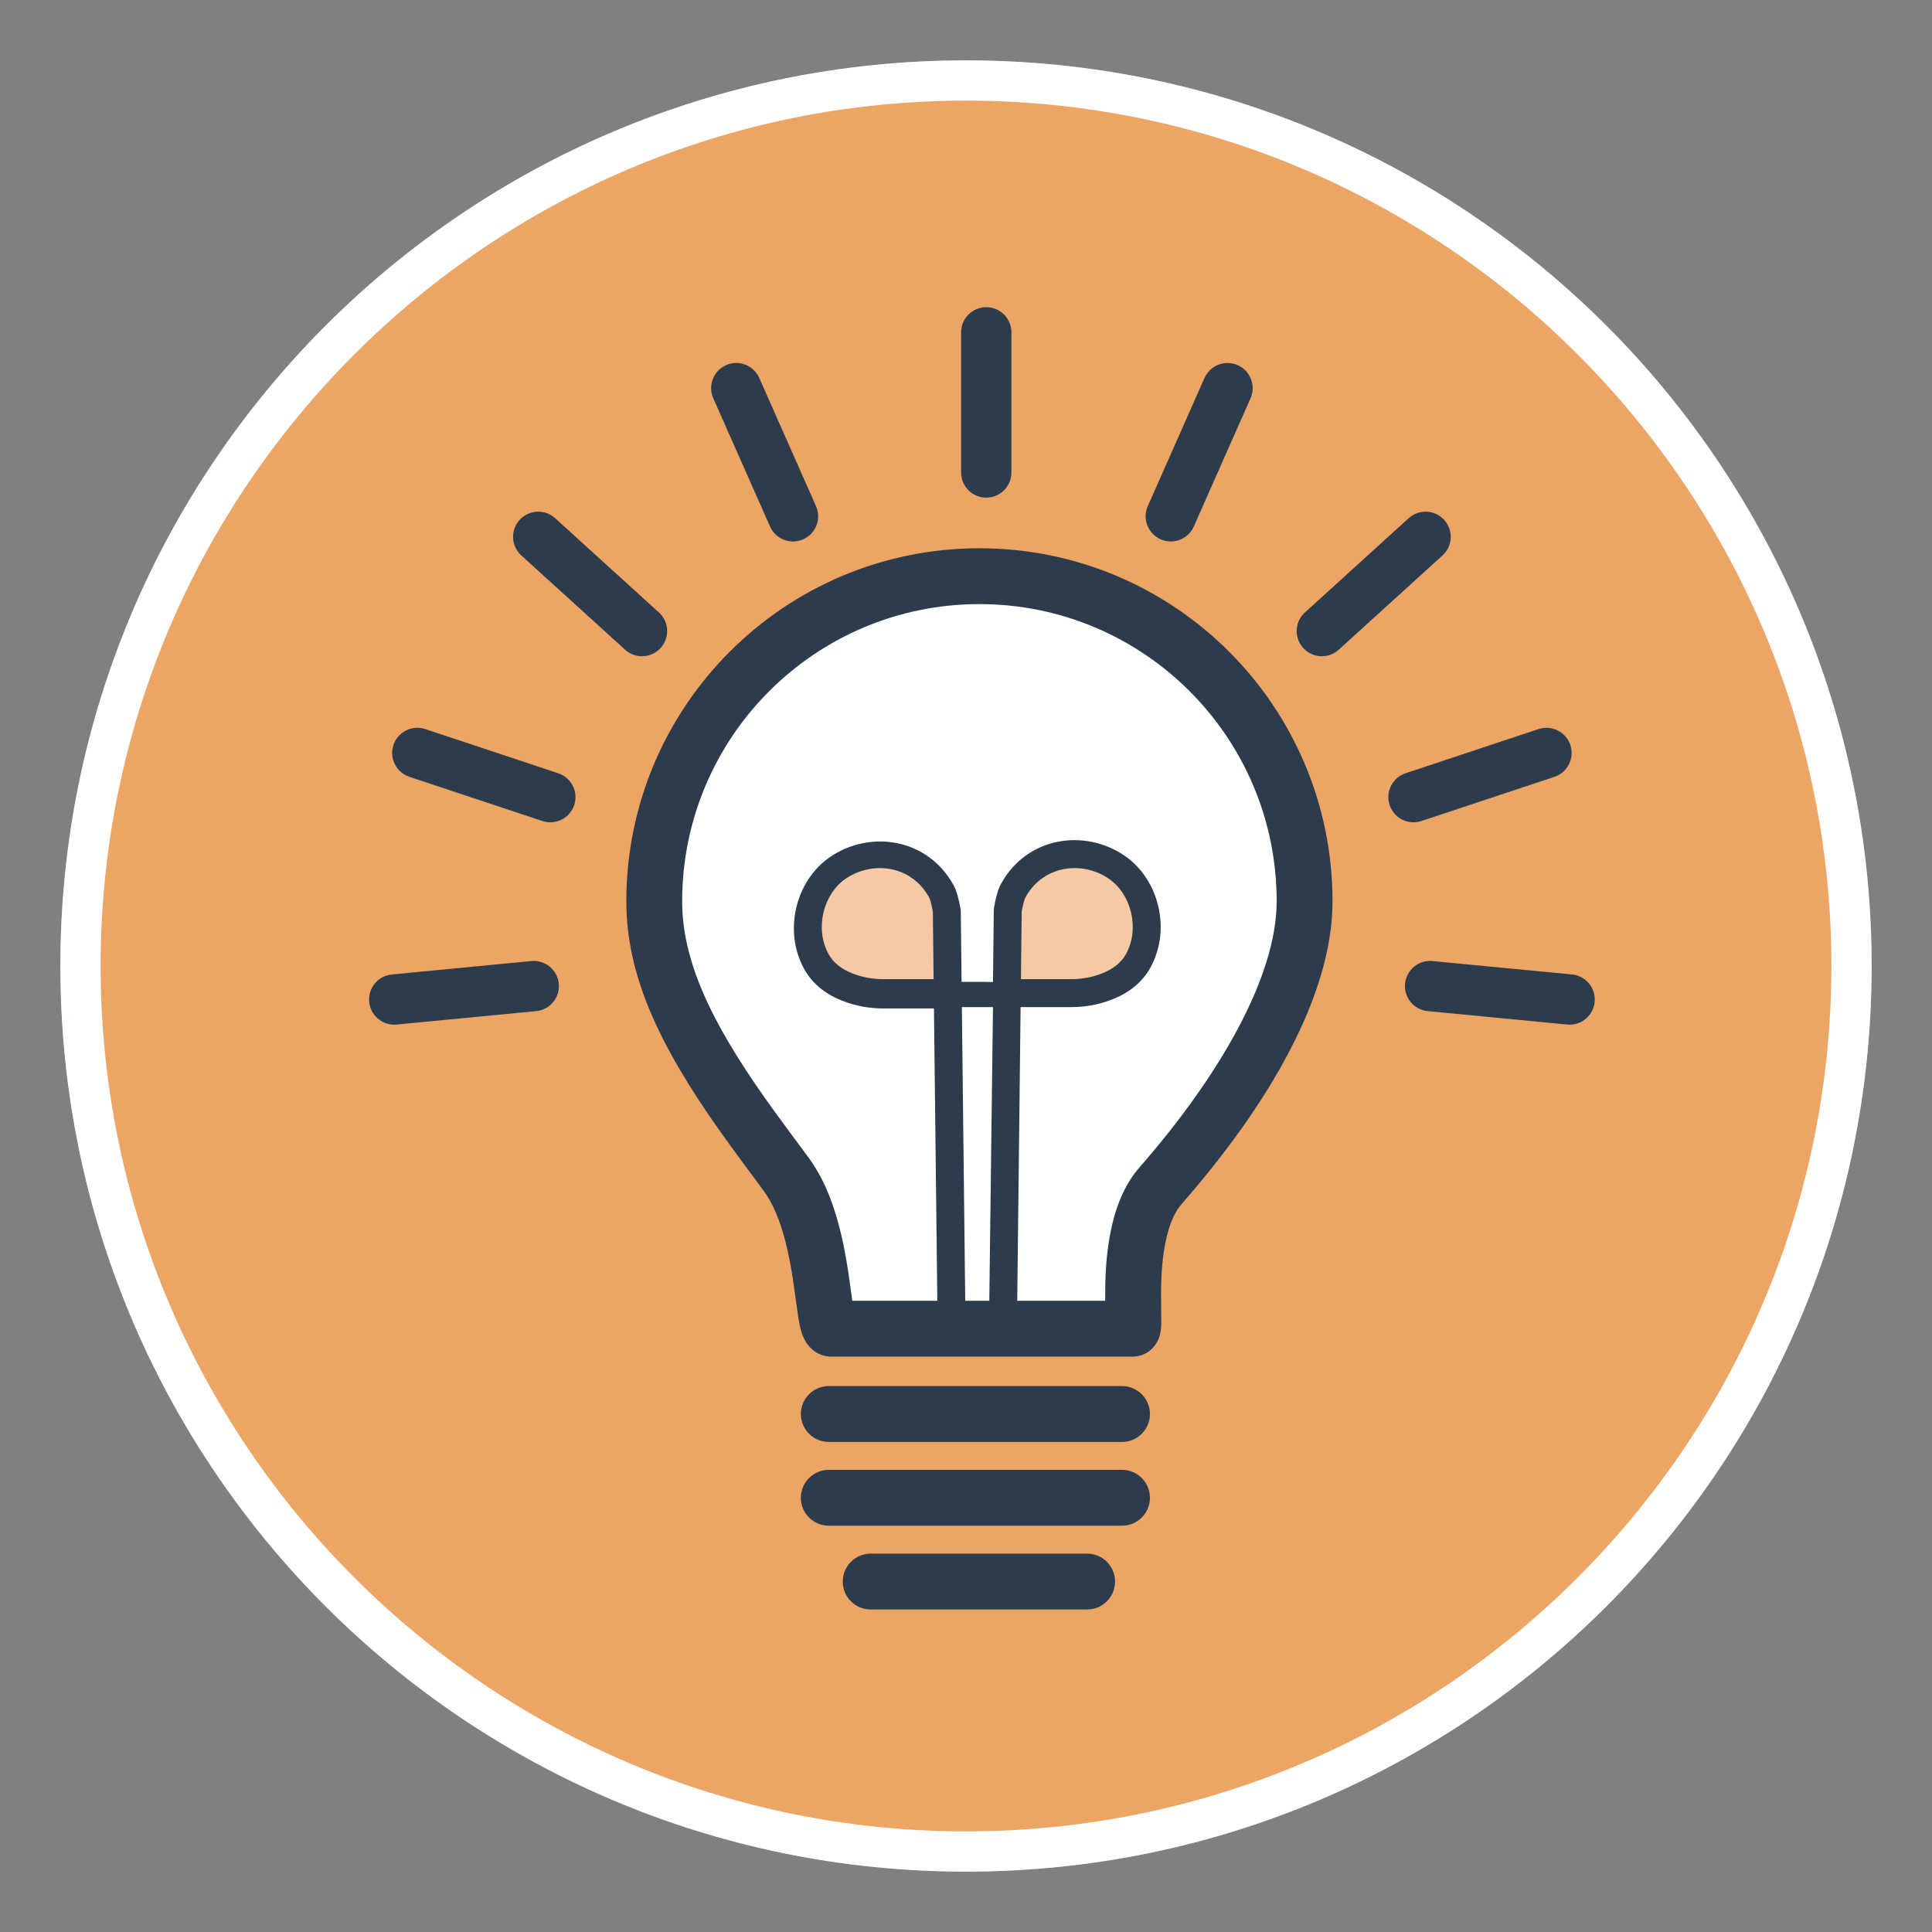
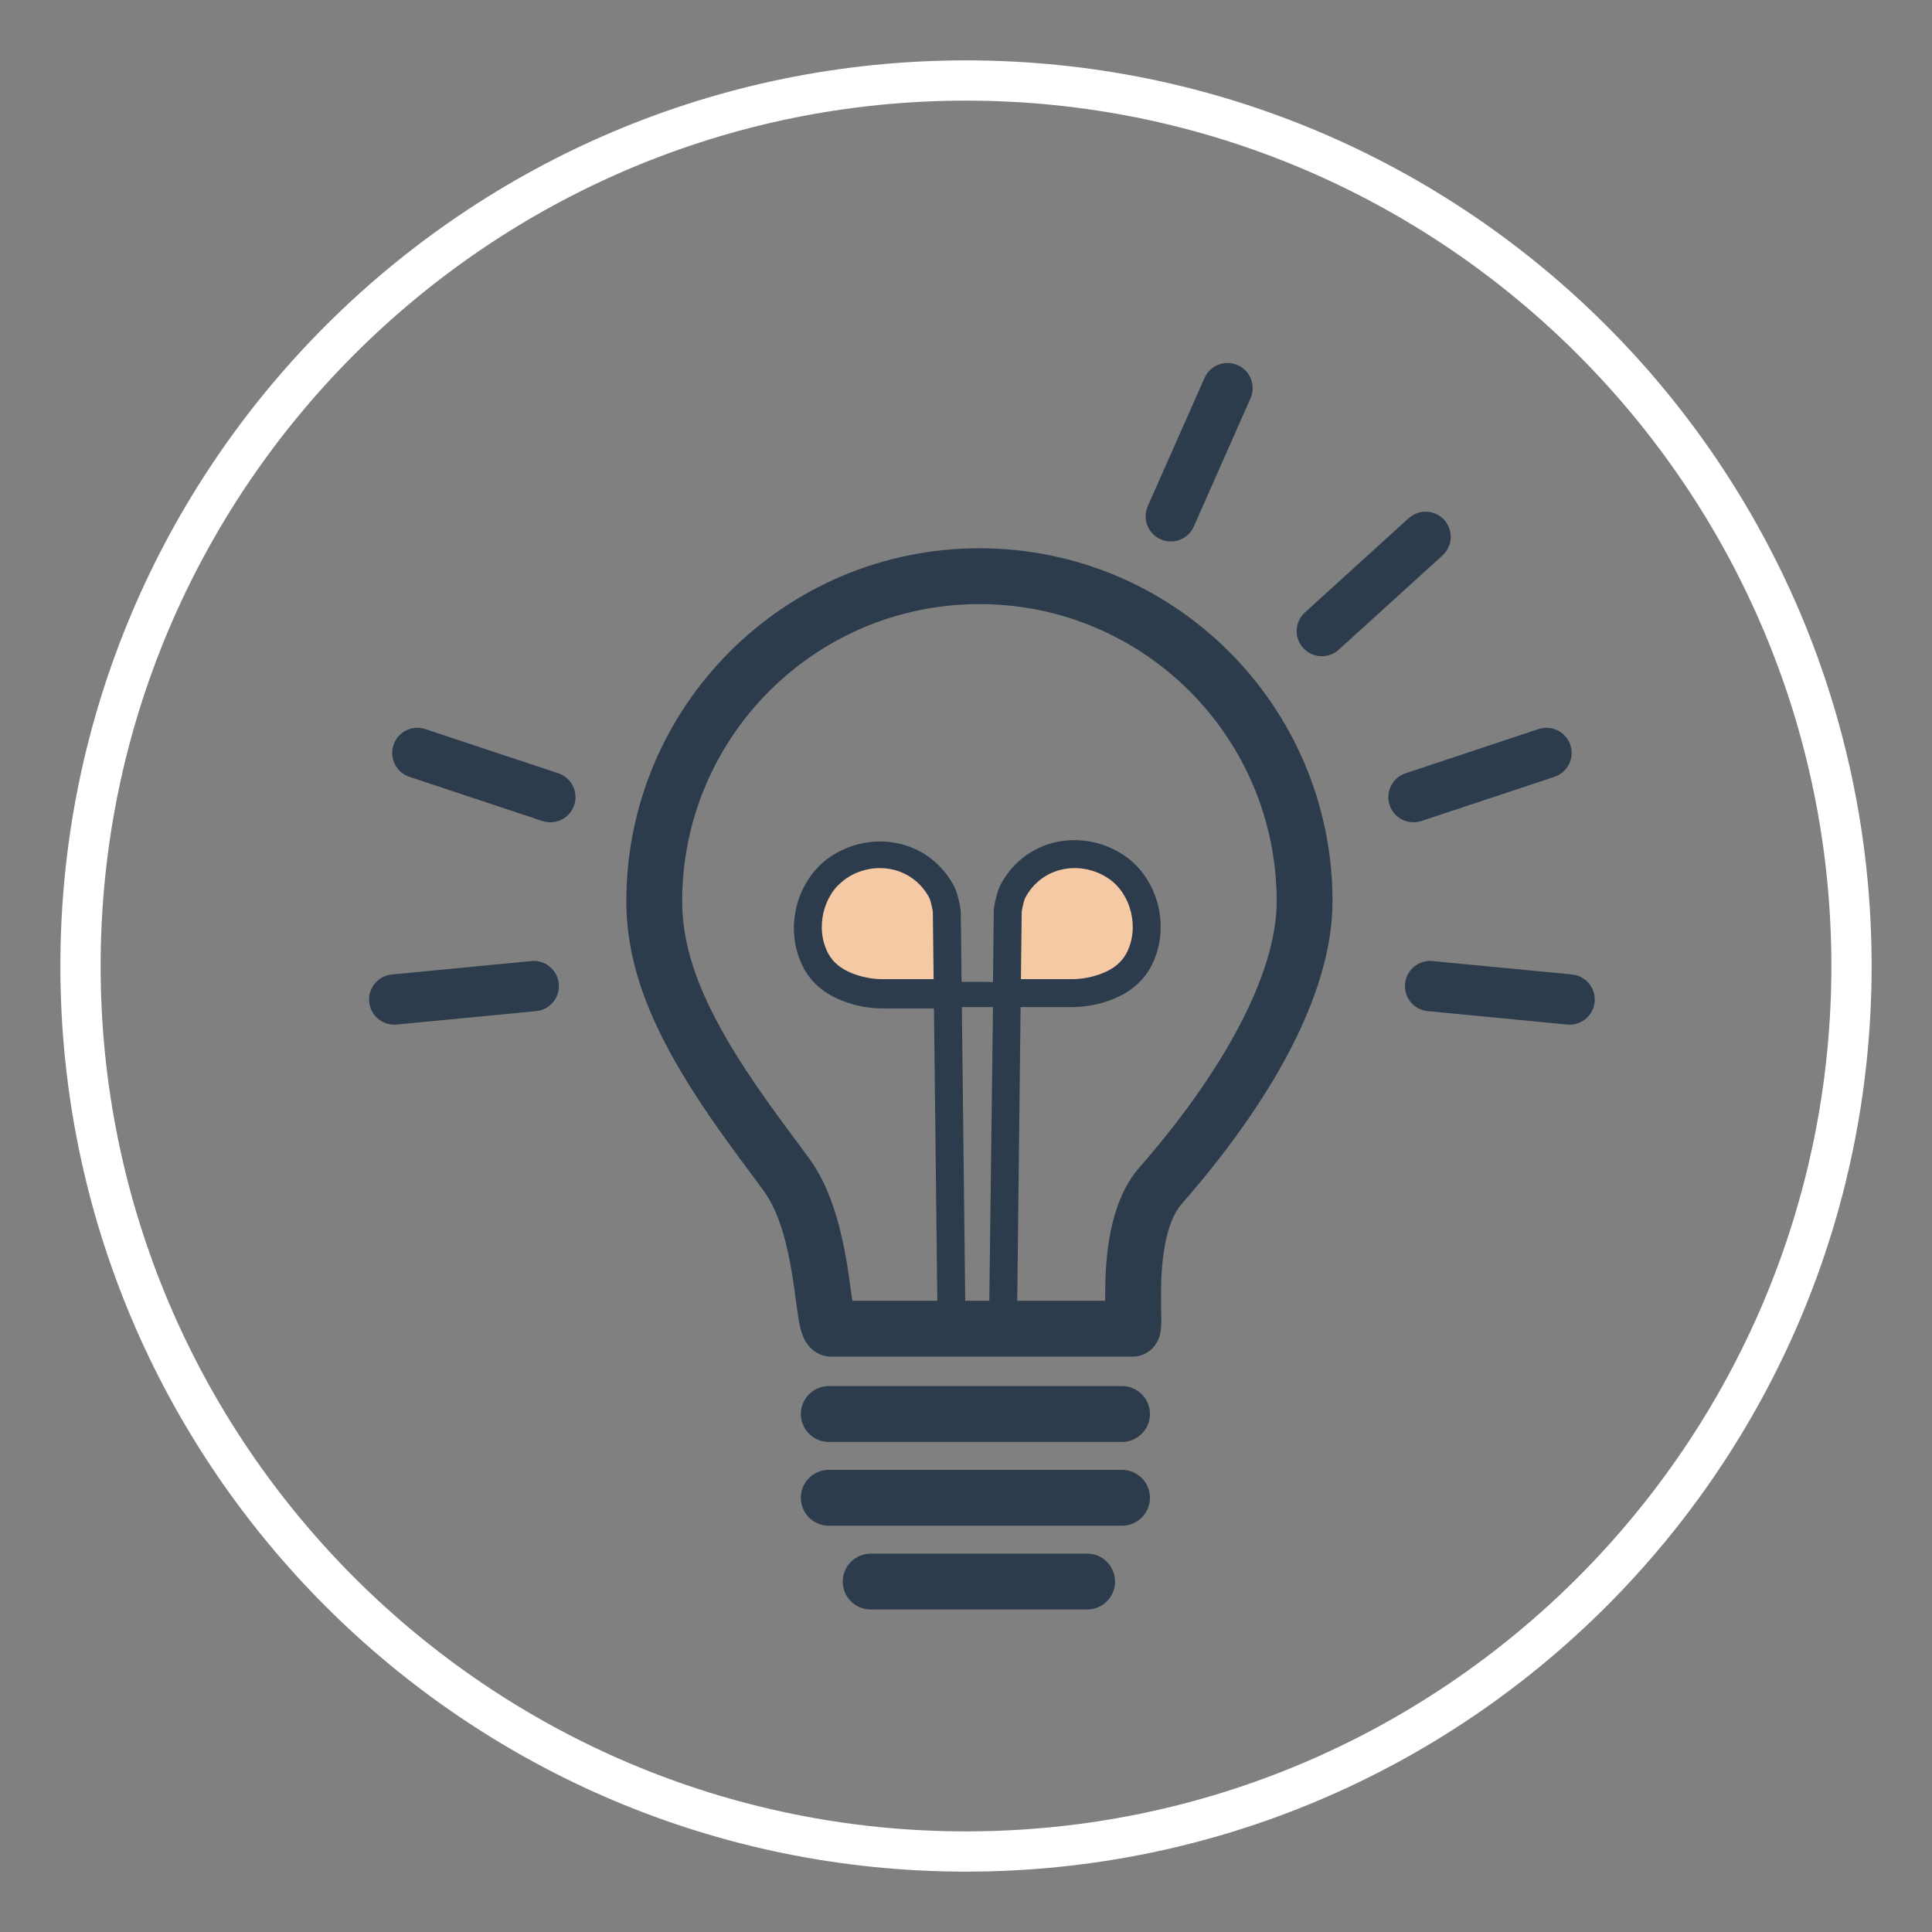
<svg xmlns="http://www.w3.org/2000/svg" id="Laag_1" viewBox="0 0 96 96">
  <rect x="0" y="0" width="96" height="96" fill="#808080" stroke="none" />
-   <circle cx="48" cy="48" r="45" style="fill:#eda566; stroke-width:0px;" />
  <path d="m48,5c23.71,0,43,19.29,43,43s-19.29,43-43,43S5,71.71,5,48,24.29,5,48,5m0-2C23.147,3,3,23.147,3,48s20.147,45,45,45,45-20.147,45-45S72.853,3,48,3h0Z" style="fill:#fff; stroke-width:0px;" />
-   <path d="m48.842,66.176l-7.051-.108-1.193-5.315-5.424-7.918s-2.82-7.485-2.712-7.81,1.627-8.569,1.627-8.569l8.135-6.4,8.027-.976,6.291,1.844,5.207,3.796,2.278,6.291.217,6.834-1.627,4.339-4.23,5.857-2.278,5.857-.542,2.495-6.725-.217Z" style="fill:#fff; fill-rule:evenodd; stroke-width:0px;" />
  <polygon points="47.161 49.471 42.361 48.983 40.246 47.519 40.083 45.322 42.019 43.667 43.663 42.556 45.208 42.8 46.49 44.366 47.222 45.912 47.161 49.471" style="fill:#f4c9a3; fill-rule:evenodd; stroke-width:0px;" />
  <polygon points="50.035 49.417 50.144 44.265 52.205 42.746 55.622 42.909 56.977 45.458 56.435 47.898 53.94 49.417 50.035 49.417" style="fill:#f4c9a3; fill-rule:evenodd; stroke-width:0px;" />
  <path d="m56.261,67.411h-14.938c-.545,0-.955-.269-1.22-.64-.125-.175-.205-.352-.269-.552-.073-.225-.125-.482-.18-.84-.017-.111-.063-.444-.111-.794l-0-0h-0c-.05-.363-.103-.745-.128-.917-.113-.754-.237-1.395-.393-1.998-.272-1.047-.627-1.888-1.075-2.499-.16-.218-.644-.871-.897-1.213l-.001-.001-.153-.206c-.445-.602-.795-1.084-1.136-1.566-3.049-4.31-4.638-7.764-4.638-11.397,0-9.69,7.855-17.545,17.545-17.545s17.545,7.855,17.545,17.545c0,4.668-3.164,10.088-7.495,15.035-.42.48-.718,1.273-.879,2.318-.134.869-.161,1.678-.141,2.919.008.507.009.584.004.75-.005.154-.015.279-.041.412-.03.152-.074.295-.163.455-.227.41-.641.733-1.236.733Zm-.508,4.238h-14.571c-.766,0-1.388-.622-1.388-1.388s.621-1.388,1.388-1.388h14.571c.766,0,1.388.622,1.388,1.388s-.621,1.388-1.388,1.388Zm0,4.163h-14.571c-.766,0-1.388-.621-1.388-1.388,0-.767.621-1.388,1.388-1.388h14.571c.766,0,1.388.621,1.388,1.388,0,.766-.621,1.388-1.388,1.388Zm-12.489,4.163h10.755c.766,0,1.388-.621,1.388-1.388,0-.766-.621-1.388-1.388-1.388h-10.755c-.766,0-1.388.621-1.388,1.388,0,.767.621,1.388,1.388,1.388Zm7.282-15.34l.167-14.593h2.534c.601,0,1.326-.096,2.09-.409.798-.327,1.44-.841,1.839-1.575,1.025-1.886.406-4.368-1.289-5.534-1.963-1.349-4.834-.976-6.142,1.384-.153.275-.263.667-.354,1.203l-.01.108c-.016,1.19-.03,2.379-.04,3.569,0,.015-.106.01-.202.005-.045-.003-.088-.005-.117-.005h-1.241l-.04-3.502-.01-.108c-.091-.536-.201-.928-.354-1.203-1.308-2.36-4.179-2.734-6.142-1.384-1.695,1.166-2.314,3.648-1.289,5.534.399.735,1.041,1.248,1.839,1.575.764.313,1.488.409,2.09.409h2.533l.167,14.526h-4.224l-.052-.376v-.001c-.052-.379-.111-.804-.141-1.004-.127-.843-.267-1.574-.451-2.283-.353-1.36-.838-2.509-1.524-3.443-.165-.225-.661-.893-.911-1.231l-.144-.195c-.435-.588-.774-1.056-1.103-1.52-2.742-3.877-4.128-6.89-4.128-9.794,0-8.157,6.613-14.77,14.77-14.77s14.77,6.613,14.77,14.77c0,3.775-2.9,8.743-6.807,13.207-.826.944-1.299,2.204-1.534,3.723-.145.941-.186,1.779-.179,2.918h-4.371Zm-6.673-15.981h2.518l-.039-3.363c-.065-.365-.135-.609-.191-.71-.876-1.581-2.807-1.832-4.142-.914-1.114.766-1.539,2.471-.856,3.728.232.427.623.74,1.146.954.563.231,1.127.306,1.564.306Zm7.015,0h2.359c.437,0,1.001-.074,1.564-.306.523-.215.914-.527,1.146-.954.683-1.257.258-2.961-.856-3.728-1.336-.918-3.266-.667-4.142.914-.056.101-.126.346-.191.71l-.039,3.363h.159Zm-2.926,15.981h1.196l.183-14.593h-1.546l.167,14.593Z" style="fill:#2d3c4d; fill-rule:evenodd; stroke-width:0px;" />
-   <path d="m49.007,24.728c-.69,0-1.25-.56-1.25-1.25v-6.965c0-.69.56-1.25,1.25-1.25s1.25.56,1.25,1.25v6.965c0,.69-.56,1.25-1.25,1.25Z" style="fill:#2d3c4d; stroke-width:0px;" />
  <path d="m58.176,26.905c-.169,0-.341-.034-.505-.106-.631-.28-.917-1.018-.638-1.649l2.818-6.369c.28-.631,1.02-.916,1.649-.638.631.28.917,1.018.638,1.649l-2.818,6.369c-.207.467-.665.744-1.145.744Z" style="fill:#2d3c4d; stroke-width:0px;" />
  <path d="m65.681,32.608c-.34,0-.679-.138-.925-.409-.465-.512-.427-1.302.084-1.766l5.155-4.683c.513-.464,1.303-.427,1.766.084.465.512.427,1.302-.084,1.766l-5.155,4.683c-.24.218-.541.325-.841.325Z" style="fill:#2d3c4d; stroke-width:0px;" />
  <path d="m70.236,40.859c-.524,0-1.012-.331-1.187-.855-.218-.655.138-1.363.792-1.581l6.609-2.196c.655-.213,1.363.137,1.581.792s-.138,1.363-.792,1.581l-6.609,2.196c-.131.043-.264.063-.395.063Z" style="fill:#2d3c4d; stroke-width:0px;" />
  <path d="m77.995,50.915c-.041,0-.081-.002-.122-.006l-6.933-.667c-.687-.066-1.19-.677-1.124-1.364.066-.688.687-1.195,1.364-1.124l6.933.667c.687.066,1.19.677,1.124,1.364-.062.646-.606,1.13-1.242,1.13Z" style="fill:#2d3c4d; stroke-width:0px;" />
-   <path d="m39.406,26.905c-.479,0-.938-.277-1.144-.744l-2.819-6.369c-.28-.631.005-1.369.637-1.648.629-.282,1.369.006,1.648.637l2.819,6.369c.28.631-.005,1.369-.637,1.648-.164.073-.336.107-.505.107Z" style="fill:#2d3c4d; stroke-width:0px;" />
-   <path d="m31.9,32.608c-.3,0-.601-.107-.841-.325l-5.155-4.683c-.511-.464-.549-1.254-.084-1.766.464-.511,1.253-.548,1.766-.084l5.155,4.683c.511.464.549,1.254.084,1.766-.246.271-.585.409-.925.409Z" style="fill:#2d3c4d; stroke-width:0px;" />
  <path d="m27.346,40.859c-.131,0-.264-.021-.395-.063l-6.609-2.196c-.654-.218-1.01-.926-.792-1.581s.924-1.01,1.581-.792l6.609,2.196c.654.218,1.01.926.792,1.581-.175.524-.662.855-1.187.855Z" style="fill:#2d3c4d; stroke-width:0px;" />
  <path d="m19.587,50.915c-.636,0-1.18-.483-1.242-1.13-.066-.688.438-1.298,1.124-1.364l6.933-.667c.678-.069,1.298.436,1.364,1.124.066.688-.438,1.298-1.124,1.364l-6.933.667c-.041.004-.082.006-.122.006Z" style="fill:#2d3c4d; stroke-width:0px;" />
</svg>